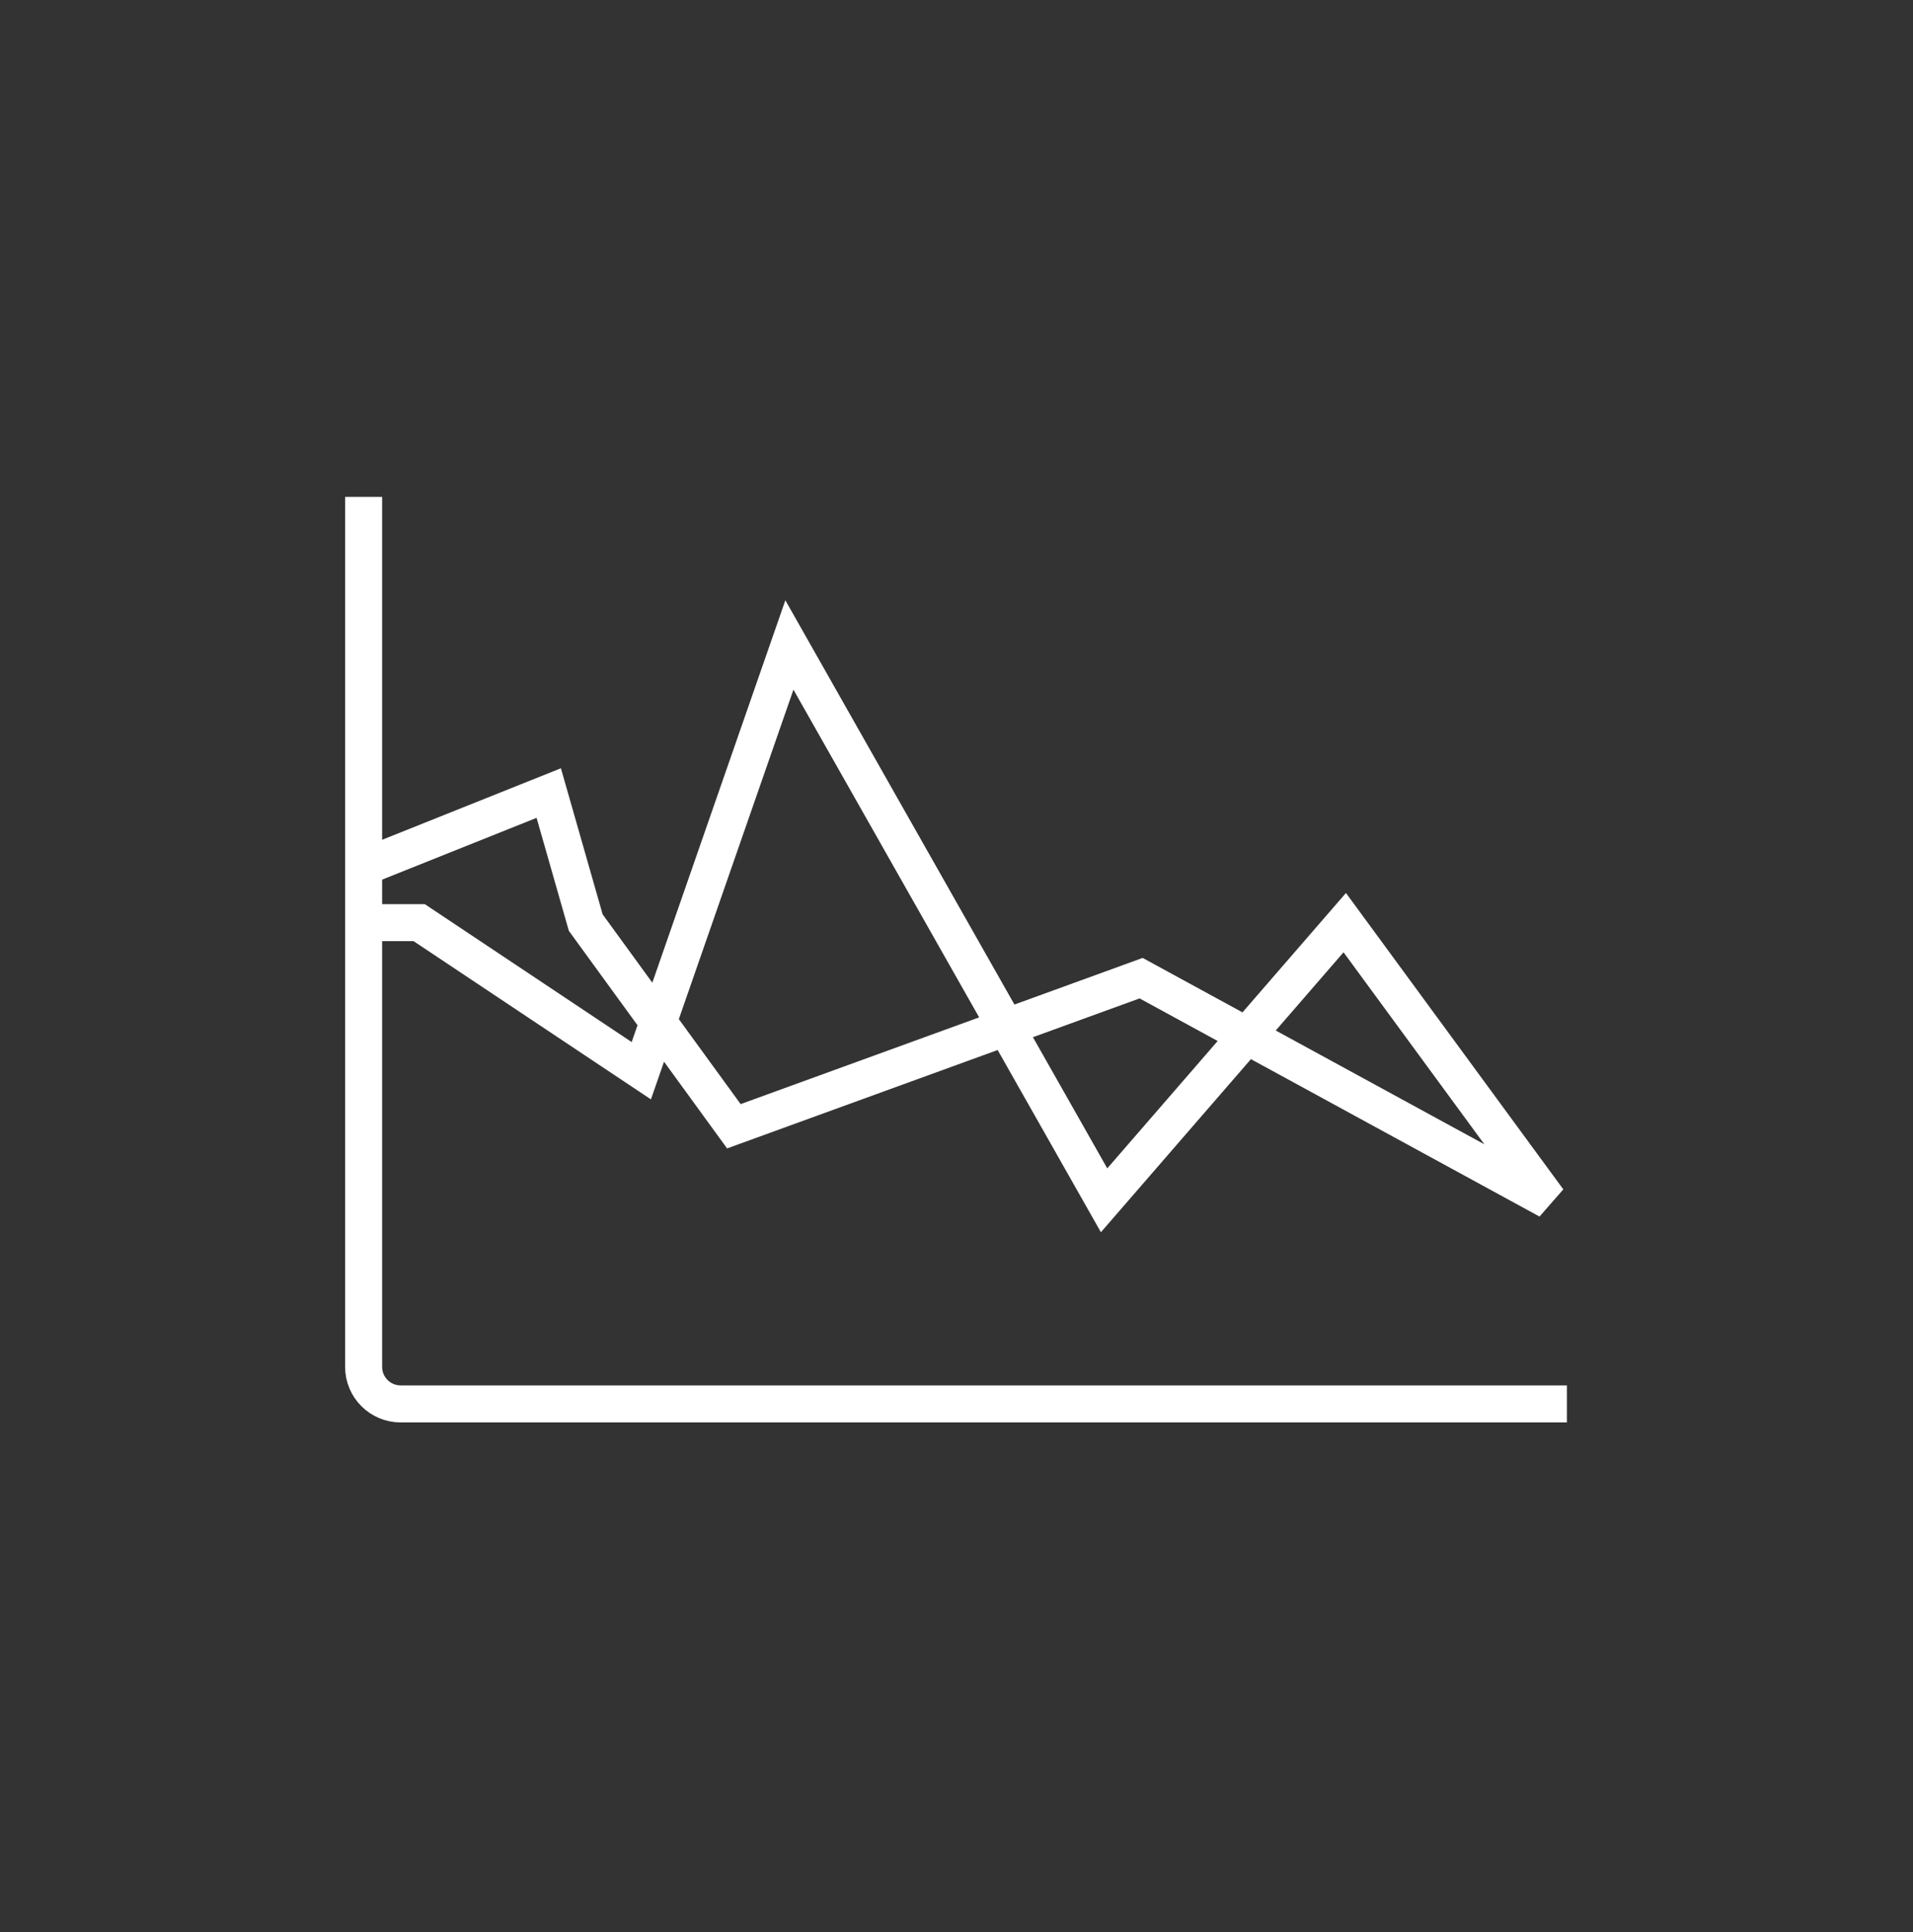
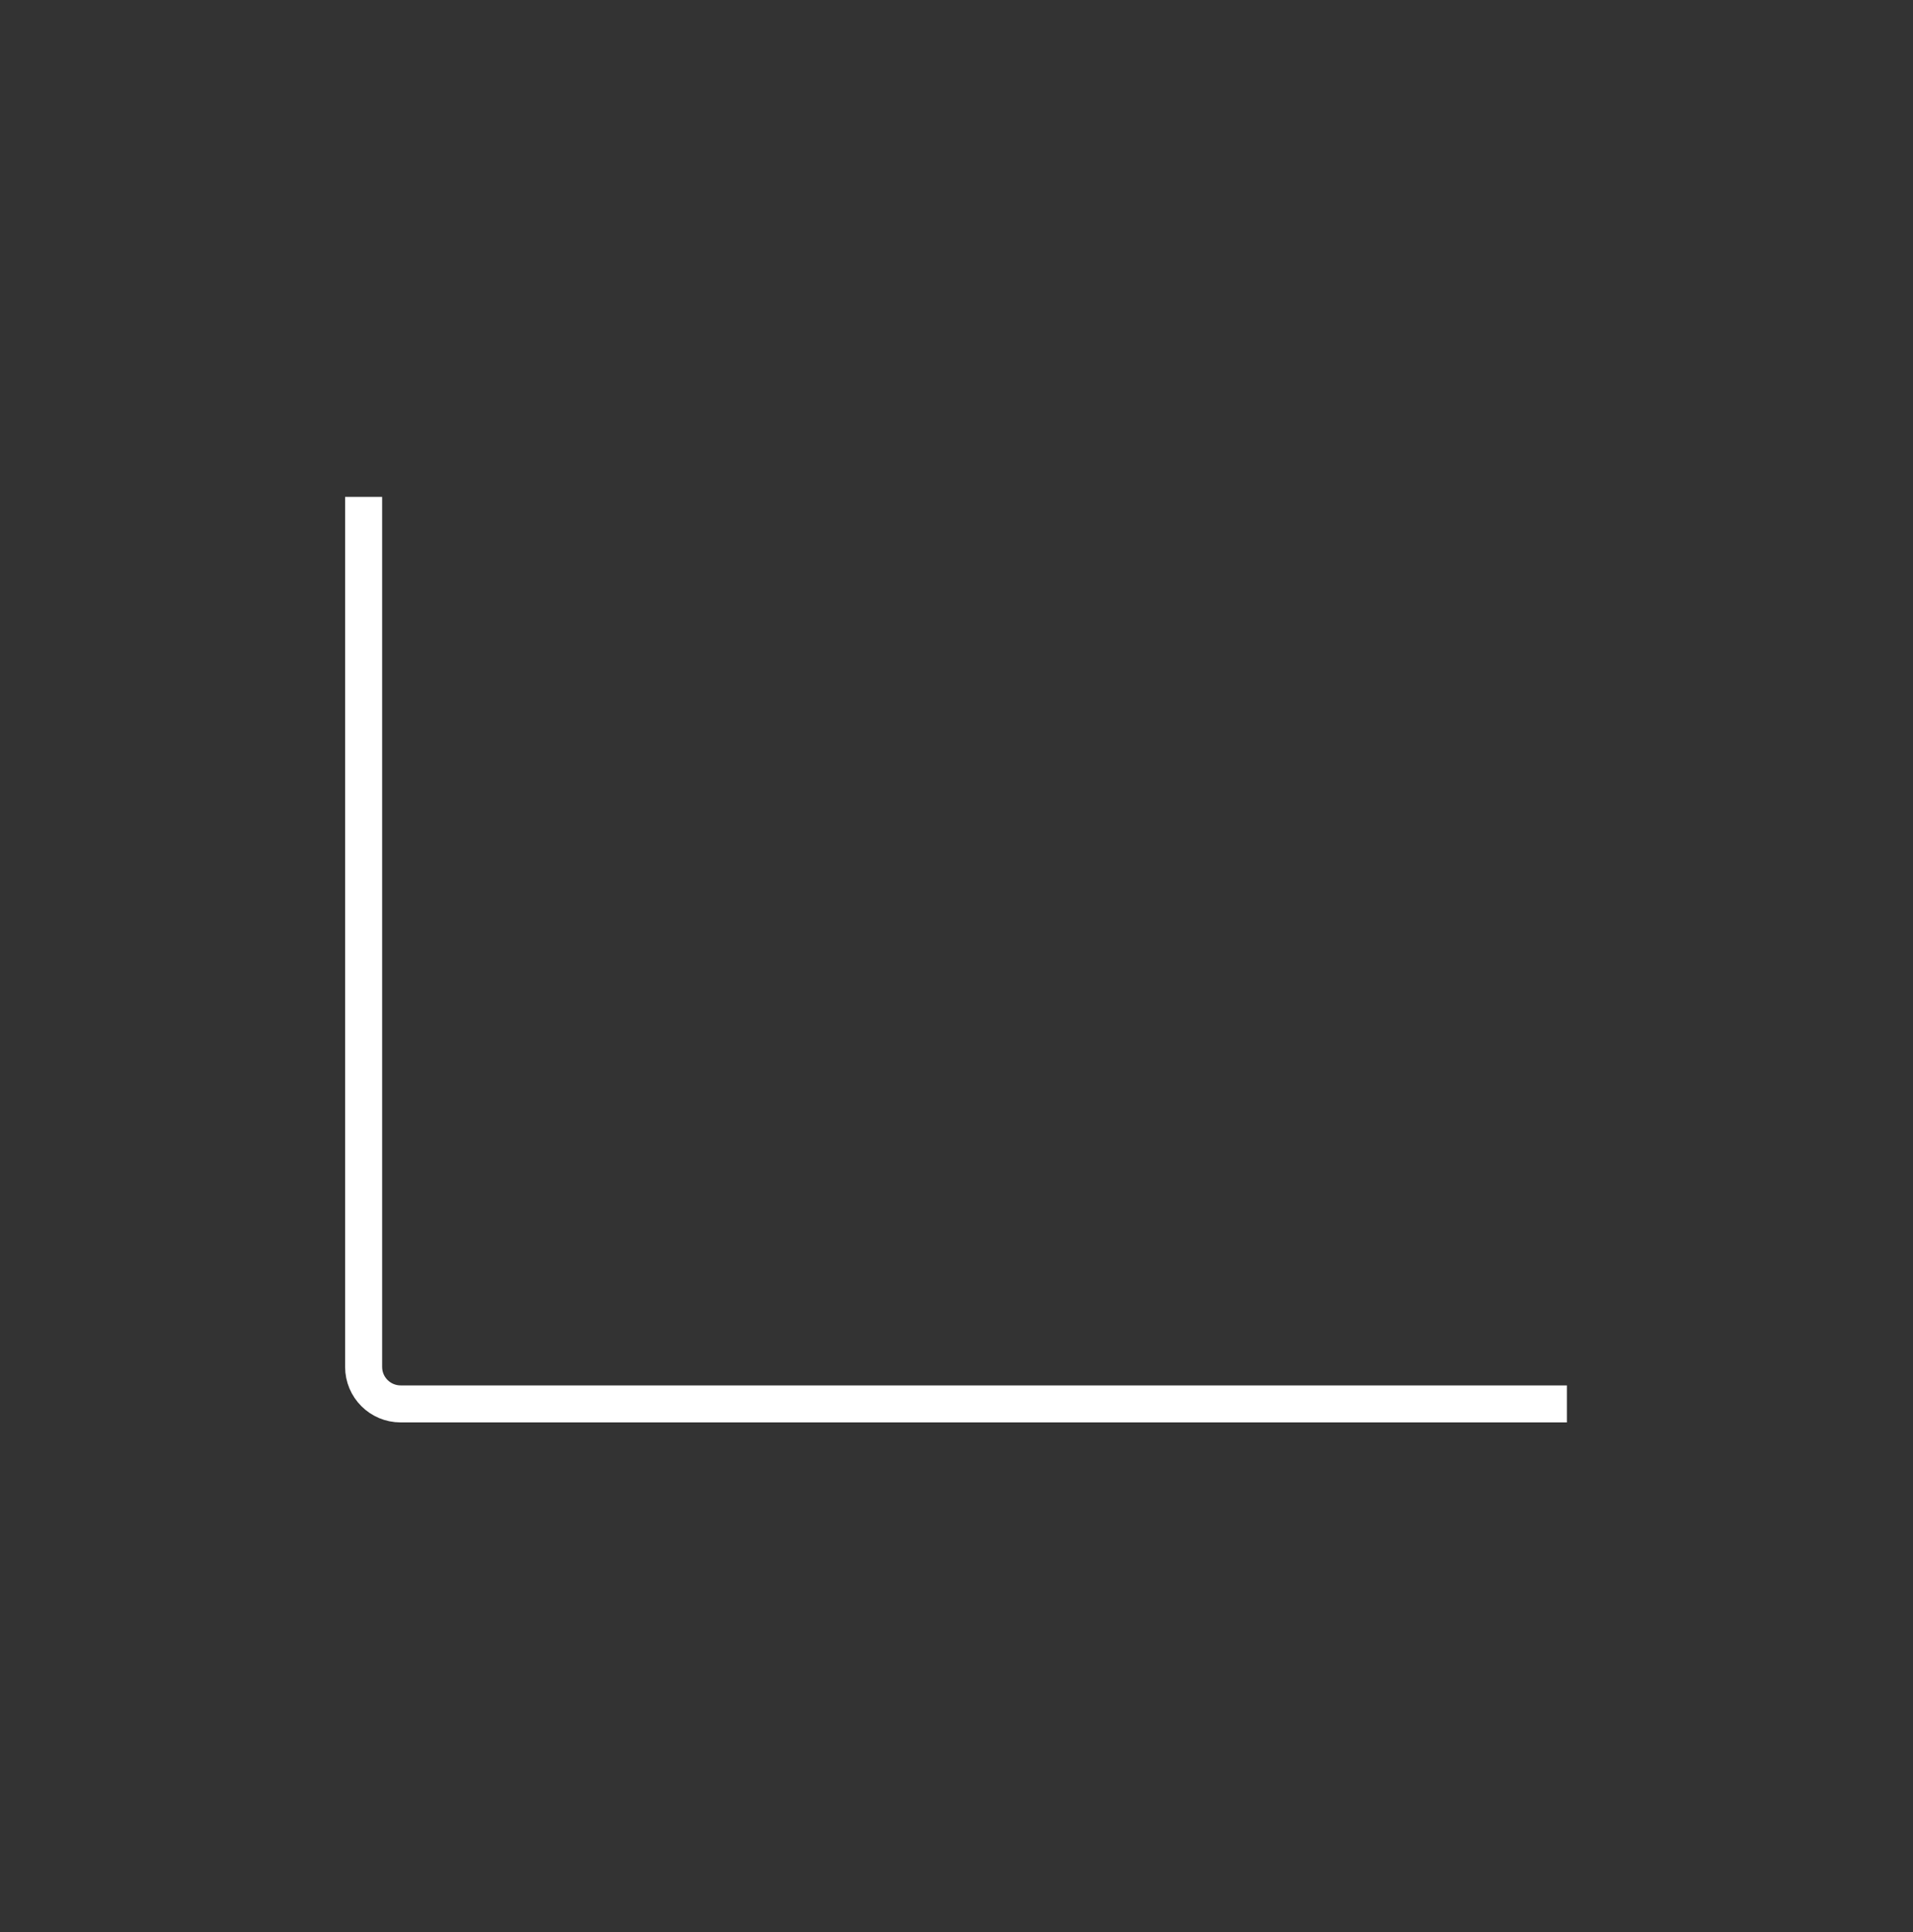
<svg xmlns="http://www.w3.org/2000/svg" fill="none" viewBox="0 0 100 101" height="101" width="100">
  <rect x="0" y="0" width="100" height="101" fill="#333333" stroke="none" />
-   <path stroke-width="1.935" stroke="white" d="M19.008 48.233H21.911L33.523 55.975L41.265 33.718L57.715 62.749L70.295 48.233L80.94 62.749L59.651 51.136L38.362 58.878L30.62 48.233L28.685 41.459L19.008 45.33" />
  <path stroke-width="1.935" stroke="white" d="M19.008 25.977V71.458C19.008 72.527 19.874 73.393 20.943 73.393H81.907" />
</svg>